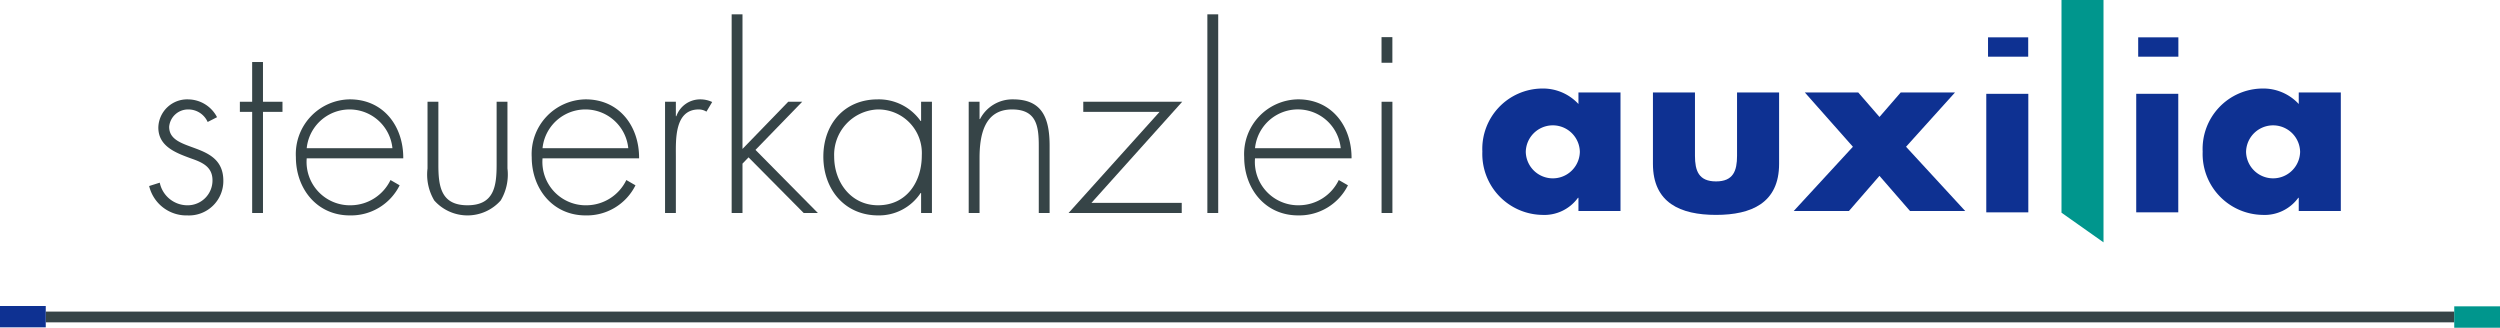
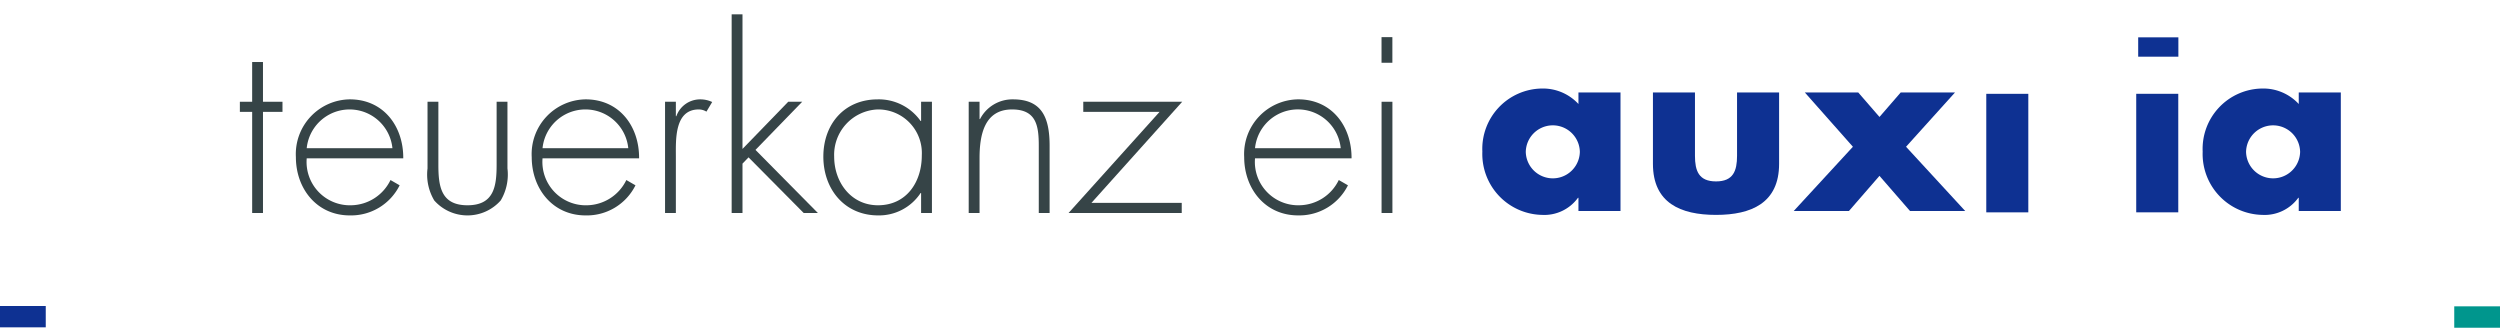
<svg xmlns="http://www.w3.org/2000/svg" viewBox="0 0 232.326 30.454">
  <defs>
    <style>.cls-1,.cls-4{fill:#364447;}.cls-1{stroke:#364447;stroke-miterlimit:10;}.cls-2{fill:#0e3192;}.cls-3{fill:#00968d;}</style>
  </defs>
  <title>Element 1</title>
  <g id="Ebene_2" data-name="Ebene 2">
    <g id="Ebene_1-2" data-name="Ebene 1">
-       <line class="cls-1" x1="4.244" y1="29.456" x2="228.084" y2="29.456" />
      <path class="cls-2" d="M150.594,19.606h-3.908V18.38h-.043a3.863,3.863,0,0,1-3.326,1.59,5.662,5.662,0,0,1-5.561-5.881,5.609,5.609,0,0,1,5.518-5.862,4.494,4.494,0,0,1,3.412,1.438V8.592h3.908Zm-8.803-5.495a2.513,2.513,0,0,0,5.025,0,2.513,2.513,0,0,0-5.025,0Z" />
      <path class="cls-2" d="M157.514,8.592v5.884c0,1.395.346,2.382,1.957,2.382,1.607,0,1.953-.987,1.953-2.382V8.592h3.908v6.634c0,3.627-2.559,4.744-5.861,4.744-3.309,0-5.863-1.117-5.863-4.744V8.592Z" />
      <path class="cls-2" d="M167.723,8.592h4.963l1.975,2.276,1.973-2.276H181.68l-4.551,5.046,5.496,5.968h-5.129l-2.836-3.264-2.836,3.264h-5.131l5.498-5.968Z" />
      <path class="cls-2" d="M188.492,19.734h-3.906V8.719h3.906Z" />
      <path class="cls-2" d="M202.428,19.734H198.52V8.719h3.908Z" />
      <path class="cls-2" d="M217.533,19.606h-3.91V18.38h-.041a3.865,3.865,0,0,1-3.328,1.59,5.66,5.66,0,0,1-5.559-5.881,5.606,5.606,0,0,1,5.514-5.862,4.489,4.489,0,0,1,3.414,1.438V8.592h3.91Zm-8.805-5.495a2.512,2.512,0,0,0,5.023,0,2.512,2.512,0,0,0-5.023,0Z" />
-       <path class="cls-2" d="M184.748,5.268h3.734V3.47H184.748Z" />
      <path class="cls-2" d="M198.703,5.268h3.734V3.47h-3.734Z" />
      <path class="cls-3" d="M228.074,30.454h4.252V28.469h-4.252Z" />
-       <path class="cls-4" d="M19.298,11.335a1.965,1.965,0,0,0-1.811-1.164,1.762,1.762,0,0,0-1.767,1.613c0,2.483,5.035,1.275,5.035,5.014a3.195,3.195,0,0,1-3.334,3.221,3.561,3.561,0,0,1-3.56-2.732l.985-.312a2.633,2.633,0,0,0,2.575,2.103,2.309,2.309,0,0,0,2.326-2.325c0-1.275-.984-1.679-2.013-2.036-1.409-.516-3.02-1.119-3.02-2.864a2.68,2.68,0,0,1,2.817-2.616A3.053,3.053,0,0,1,20.169,10.89Z" />
      <path class="cls-4" d="M24.439,19.794H23.434V10.396H22.291v-.94h1.142V5.763h1.005V9.456h1.813v.94H24.439Z" />
      <path class="cls-4" d="M28.503,14.714A4.028,4.028,0,0,0,32.64,19.076a4.135,4.135,0,0,0,3.649-2.346l.85.491a5.042,5.042,0,0,1-4.629,2.797c-3.068,0-5.013-2.486-5.013-5.418a5.086,5.086,0,0,1,5.013-5.367c3.131,0,4.988,2.504,4.965,5.48Zm7.966-.939a4.003,4.003,0,0,0-7.966,0Z" />
      <path class="cls-4" d="M47.158,9.456v6.197a4.706,4.706,0,0,1-.628,2.977,4.126,4.126,0,0,1-6.174,0,4.702,4.702,0,0,1-.626-2.977V9.456h1.008v5.84c0,1.99.222,3.78,2.705,3.78,2.485,0,2.708-1.79,2.708-3.78v-5.84Z" />
      <path class="cls-4" d="M50.418,14.714A4.031,4.031,0,0,0,54.56,19.076,4.138,4.138,0,0,0,58.206,16.73l.849.491a5.044,5.044,0,0,1-4.632,2.797c-3.065,0-5.01-2.486-5.01-5.418a5.087,5.087,0,0,1,5.01-5.367c3.134,0,4.991,2.504,4.968,5.48Zm7.968-.939a4.004,4.004,0,0,0-7.968,0Z" />
      <path class="cls-4" d="M62.808,10.799h.045a2.346,2.346,0,0,1,2.238-1.565,2.574,2.574,0,0,1,1.093.246l-.535.895a1.377,1.377,0,0,0-.715-.204c-2.26,0-2.126,2.82-2.126,4.34v5.282H61.803V9.456h1.005Z" />
      <path class="cls-4" d="M69,13.841l4.252-4.386h1.299l-4.343,4.475,5.797,5.863H74.686l-5.124-5.17L69,15.206v4.587H67.993V1.333H69Z" />
      <path class="cls-4" d="M86.605,19.794H85.598V17.936h-.045a4.63,4.63,0,0,1-3.938,2.082c-3.132,0-5.101-2.439-5.101-5.462,0-3.02,1.946-5.322,5.056-5.322a4.759,4.759,0,0,1,3.983,2.012h.045v-1.79h1.007ZM77.52,14.556c0,2.374,1.565,4.52,4.072,4.52,2.64,0,4.071-2.146,4.071-4.629a4.053,4.053,0,0,0-4.136-4.275A4.22,4.22,0,0,0,77.52,14.556Z" />
      <path class="cls-4" d="M91.03,11.066h.045a3.383,3.383,0,0,1,3.062-1.832c2.663,0,3.404,1.656,3.404,4.316v6.244H96.534V13.55c0-1.855-.225-3.379-2.484-3.379-2.595,0-3.02,2.417-3.02,4.521v5.102H90.022V9.456H91.03Z" />
      <path class="cls-4" d="M109.819,18.854v.94H99.301l8.458-9.398h-7.09v-.94h9.194l-8.436,9.398Z" />
-       <path class="cls-4" d="M113.209,19.794h-1.008V1.333h1.008Z" />
      <path class="cls-4" d="M116.629,14.714a4.026,4.026,0,0,0,4.137,4.361,4.131,4.131,0,0,0,3.647-2.346l.852.491a5.048,5.048,0,0,1-4.631,2.797c-3.065,0-5.011-2.486-5.011-5.418a5.086,5.086,0,0,1,5.011-5.367c3.133,0,4.986,2.504,4.967,5.48Zm7.965-.939a4.002,4.002,0,0,0-7.965,0Z" />
      <rect class="cls-4" x="128.389" y="9.456" width="1.008" height="10.338" />
      <path class="cls-4" d="M129.394,5.832h-1.008V3.451h1.008Z" />
      <path class="cls-2" d="M0,30.42H4.252V28.436H0Z" />
-       <polygon class="cls-3" points="191.576 0 195.48 0 195.48 22.522 191.576 19.766 191.576 0" />
    </g>
  </g>
</svg>